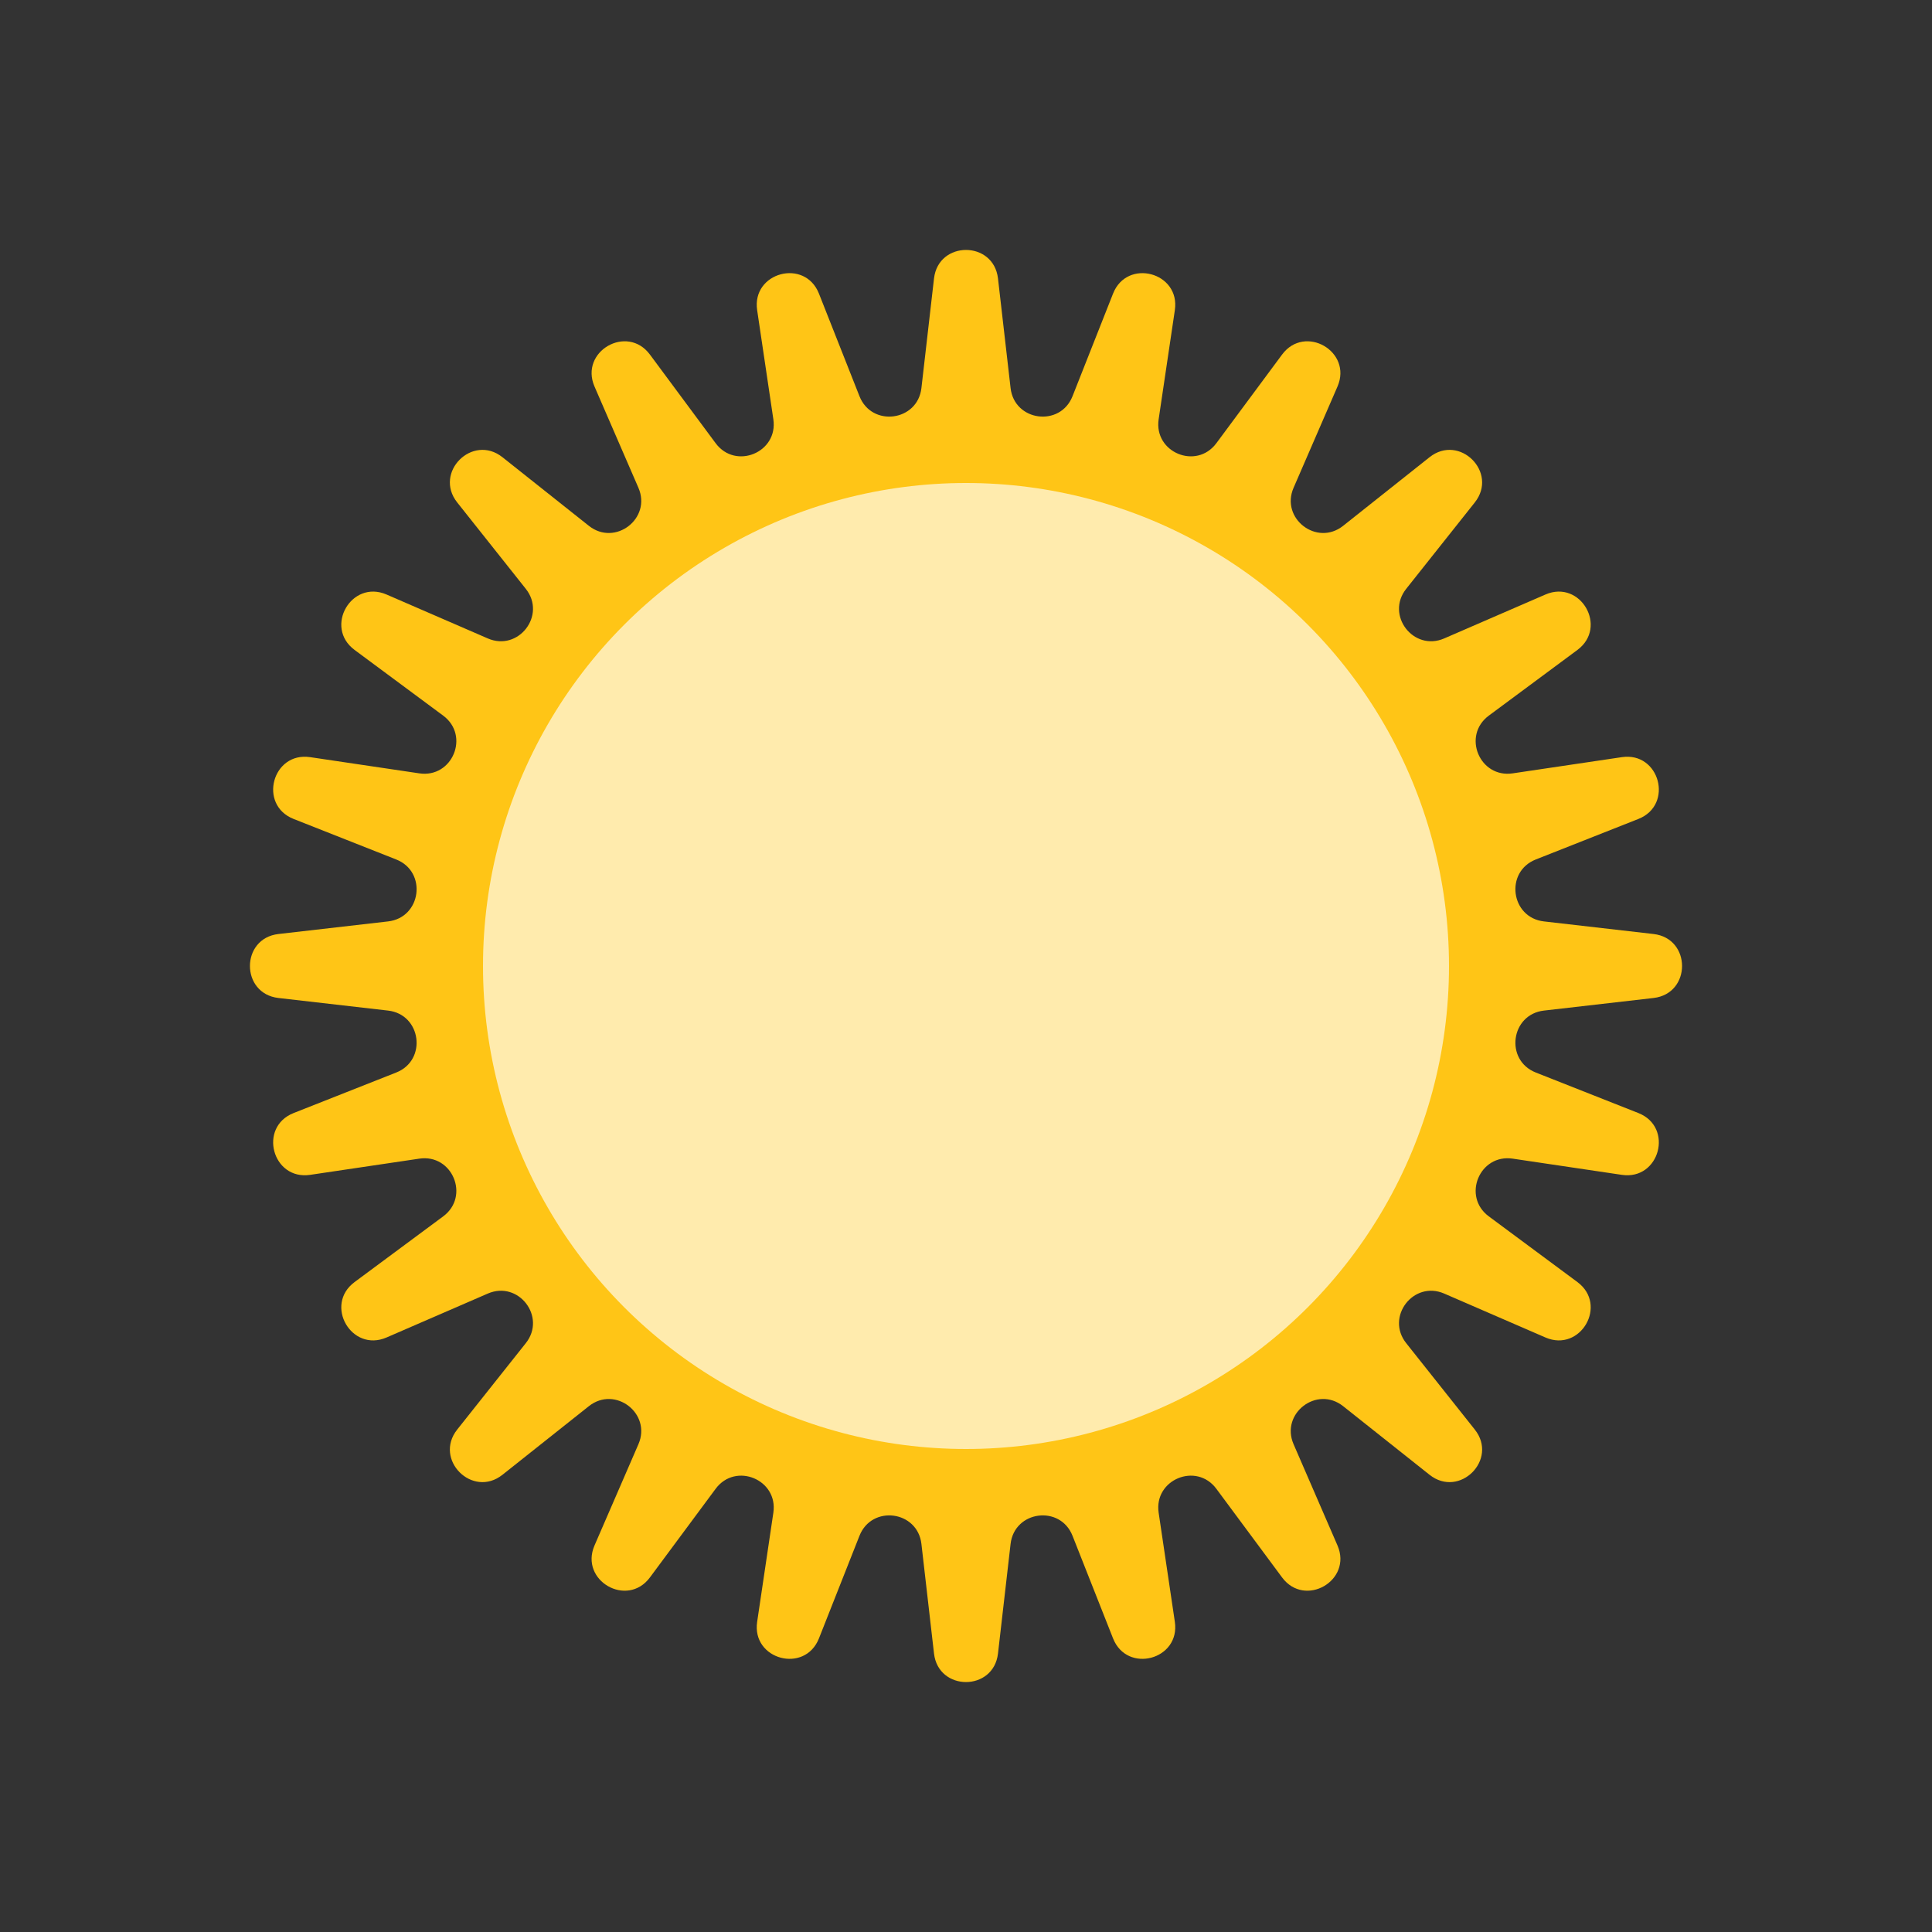
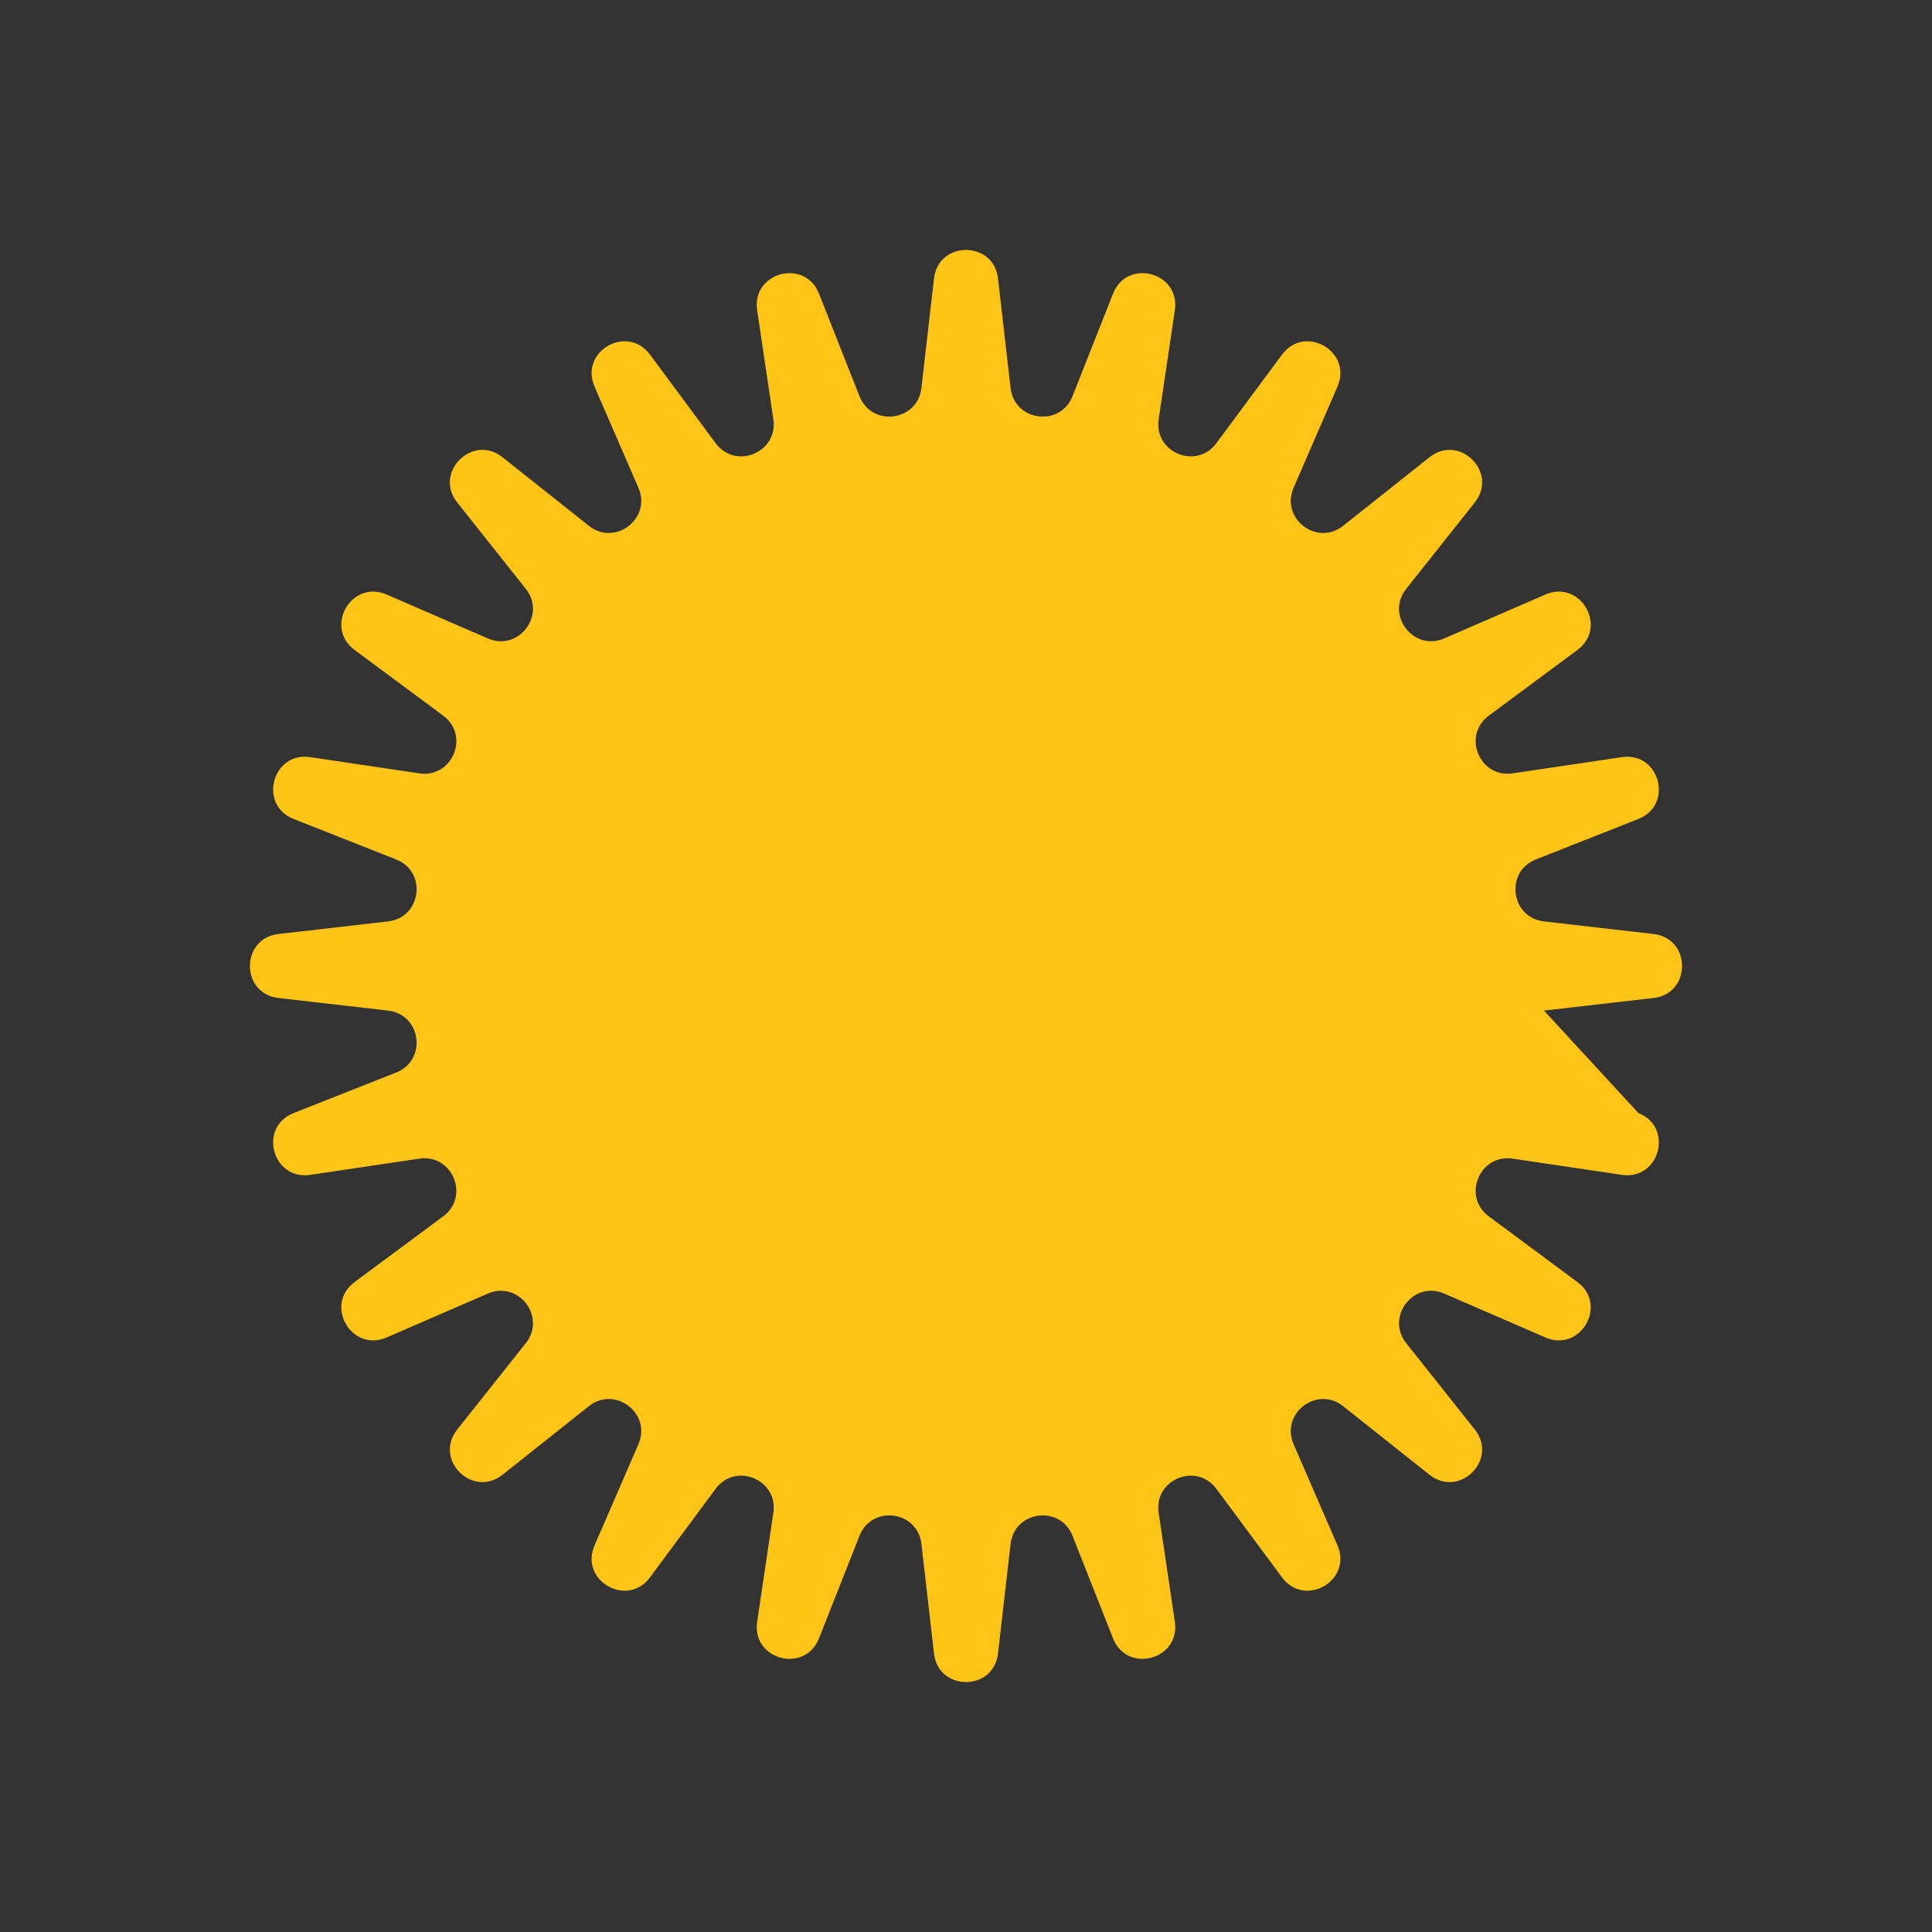
<svg xmlns="http://www.w3.org/2000/svg" width="344" height="344" viewBox="0 0 344 344" fill="none">
  <rect x="0" y="0" width="344" height="344" fill="#333333" stroke="none" />
-   <path d="M166.304 49.582C167.082 42.81 176.918 42.81 177.696 49.582L179.938 69.097C180.619 75.025 188.774 76.098 190.966 70.549L198.182 52.279C200.687 45.939 210.187 48.485 209.186 55.227L206.301 74.658C205.424 80.56 213.024 83.708 216.577 78.915L228.276 63.135C232.336 57.659 240.854 62.577 238.142 68.831L230.326 86.852C227.952 92.326 234.478 97.334 239.151 93.624L254.535 81.41C259.874 77.171 266.829 84.126 262.59 89.465L250.376 104.849C246.666 109.522 251.674 116.048 257.148 113.674L275.169 105.858C281.423 103.146 286.341 111.664 280.865 115.724L265.086 127.423C260.292 130.976 263.44 138.576 269.342 137.699L288.773 134.814C295.515 133.813 298.061 143.313 291.721 145.818L273.451 153.034C267.902 155.226 268.975 163.381 274.903 164.062L294.418 166.304C301.19 167.082 301.19 176.918 294.418 177.696L274.903 179.938C268.975 180.619 267.902 188.774 273.451 190.966L291.721 198.182C298.061 200.687 295.515 210.187 288.773 209.186L269.342 206.301C263.44 205.424 260.292 213.024 265.086 216.577L280.865 228.276C286.341 232.336 281.423 240.854 275.169 238.142L257.148 230.326C251.674 227.952 246.666 234.478 250.376 239.151L262.59 254.535C266.829 259.874 259.874 266.829 254.535 262.59L239.151 250.376C234.478 246.666 227.952 251.674 230.326 257.148L238.142 275.169C240.854 281.423 232.336 286.341 228.276 280.865L216.577 265.086C213.024 260.292 205.424 263.44 206.301 269.342L209.186 288.773C210.187 295.515 200.687 298.061 198.182 291.721L190.966 273.451C188.774 267.902 180.619 268.975 179.938 274.903L177.696 294.418C176.918 301.19 167.082 301.19 166.304 294.418L164.062 274.903C163.381 268.975 155.226 267.902 153.034 273.451L145.818 291.721C143.313 298.061 133.813 295.515 134.814 288.773L137.699 269.342C138.576 263.44 130.976 260.292 127.423 265.086L115.724 280.865C111.664 286.341 103.146 281.423 105.858 275.169L113.674 257.148C116.048 251.674 109.522 246.666 104.849 250.376L89.465 262.59C84.126 266.829 77.171 259.874 81.41 254.535L93.624 239.151C97.334 234.478 92.326 227.952 86.852 230.326L68.831 238.142C62.577 240.854 57.659 232.336 63.135 228.276L78.915 216.577C83.708 213.024 80.56 205.424 74.658 206.301L55.227 209.186C48.485 210.187 45.939 200.687 52.279 198.182L70.549 190.966C76.098 188.774 75.025 180.619 69.097 179.938L49.582 177.696C42.81 176.918 42.81 167.082 49.582 166.304L69.097 164.062C75.025 163.381 76.098 155.226 70.549 153.034L52.279 145.818C45.939 143.313 48.485 133.813 55.227 134.814L74.658 137.699C80.56 138.576 83.708 130.976 78.915 127.423L63.135 115.724C57.659 111.664 62.577 103.146 68.831 105.858L86.852 113.674C92.326 116.048 97.334 109.522 93.624 104.849L81.41 89.465C77.171 84.126 84.126 77.171 89.465 81.41L104.849 93.624C109.522 97.334 116.048 92.326 113.674 86.852L105.858 68.831C103.146 62.577 111.664 57.659 115.724 63.135L127.423 78.915C130.976 83.708 138.576 80.56 137.699 74.658L134.814 55.227C133.813 48.485 143.313 45.939 145.818 52.279L153.034 70.549C155.226 76.098 163.381 75.025 164.062 69.097L166.304 49.582Z" fill="#FFC516" />
-   <circle cx="172" cy="172" r="86" fill="#FFEBAD" />
+   <path d="M166.304 49.582C167.082 42.81 176.918 42.81 177.696 49.582L179.938 69.097C180.619 75.025 188.774 76.098 190.966 70.549L198.182 52.279C200.687 45.939 210.187 48.485 209.186 55.227L206.301 74.658C205.424 80.56 213.024 83.708 216.577 78.915L228.276 63.135C232.336 57.659 240.854 62.577 238.142 68.831L230.326 86.852C227.952 92.326 234.478 97.334 239.151 93.624L254.535 81.41C259.874 77.171 266.829 84.126 262.59 89.465L250.376 104.849C246.666 109.522 251.674 116.048 257.148 113.674L275.169 105.858C281.423 103.146 286.341 111.664 280.865 115.724L265.086 127.423C260.292 130.976 263.44 138.576 269.342 137.699L288.773 134.814C295.515 133.813 298.061 143.313 291.721 145.818L273.451 153.034C267.902 155.226 268.975 163.381 274.903 164.062L294.418 166.304C301.19 167.082 301.19 176.918 294.418 177.696L274.903 179.938L291.721 198.182C298.061 200.687 295.515 210.187 288.773 209.186L269.342 206.301C263.44 205.424 260.292 213.024 265.086 216.577L280.865 228.276C286.341 232.336 281.423 240.854 275.169 238.142L257.148 230.326C251.674 227.952 246.666 234.478 250.376 239.151L262.59 254.535C266.829 259.874 259.874 266.829 254.535 262.59L239.151 250.376C234.478 246.666 227.952 251.674 230.326 257.148L238.142 275.169C240.854 281.423 232.336 286.341 228.276 280.865L216.577 265.086C213.024 260.292 205.424 263.44 206.301 269.342L209.186 288.773C210.187 295.515 200.687 298.061 198.182 291.721L190.966 273.451C188.774 267.902 180.619 268.975 179.938 274.903L177.696 294.418C176.918 301.19 167.082 301.19 166.304 294.418L164.062 274.903C163.381 268.975 155.226 267.902 153.034 273.451L145.818 291.721C143.313 298.061 133.813 295.515 134.814 288.773L137.699 269.342C138.576 263.44 130.976 260.292 127.423 265.086L115.724 280.865C111.664 286.341 103.146 281.423 105.858 275.169L113.674 257.148C116.048 251.674 109.522 246.666 104.849 250.376L89.465 262.59C84.126 266.829 77.171 259.874 81.41 254.535L93.624 239.151C97.334 234.478 92.326 227.952 86.852 230.326L68.831 238.142C62.577 240.854 57.659 232.336 63.135 228.276L78.915 216.577C83.708 213.024 80.56 205.424 74.658 206.301L55.227 209.186C48.485 210.187 45.939 200.687 52.279 198.182L70.549 190.966C76.098 188.774 75.025 180.619 69.097 179.938L49.582 177.696C42.81 176.918 42.81 167.082 49.582 166.304L69.097 164.062C75.025 163.381 76.098 155.226 70.549 153.034L52.279 145.818C45.939 143.313 48.485 133.813 55.227 134.814L74.658 137.699C80.56 138.576 83.708 130.976 78.915 127.423L63.135 115.724C57.659 111.664 62.577 103.146 68.831 105.858L86.852 113.674C92.326 116.048 97.334 109.522 93.624 104.849L81.41 89.465C77.171 84.126 84.126 77.171 89.465 81.41L104.849 93.624C109.522 97.334 116.048 92.326 113.674 86.852L105.858 68.831C103.146 62.577 111.664 57.659 115.724 63.135L127.423 78.915C130.976 83.708 138.576 80.56 137.699 74.658L134.814 55.227C133.813 48.485 143.313 45.939 145.818 52.279L153.034 70.549C155.226 76.098 163.381 75.025 164.062 69.097L166.304 49.582Z" fill="#FFC516" />
</svg>